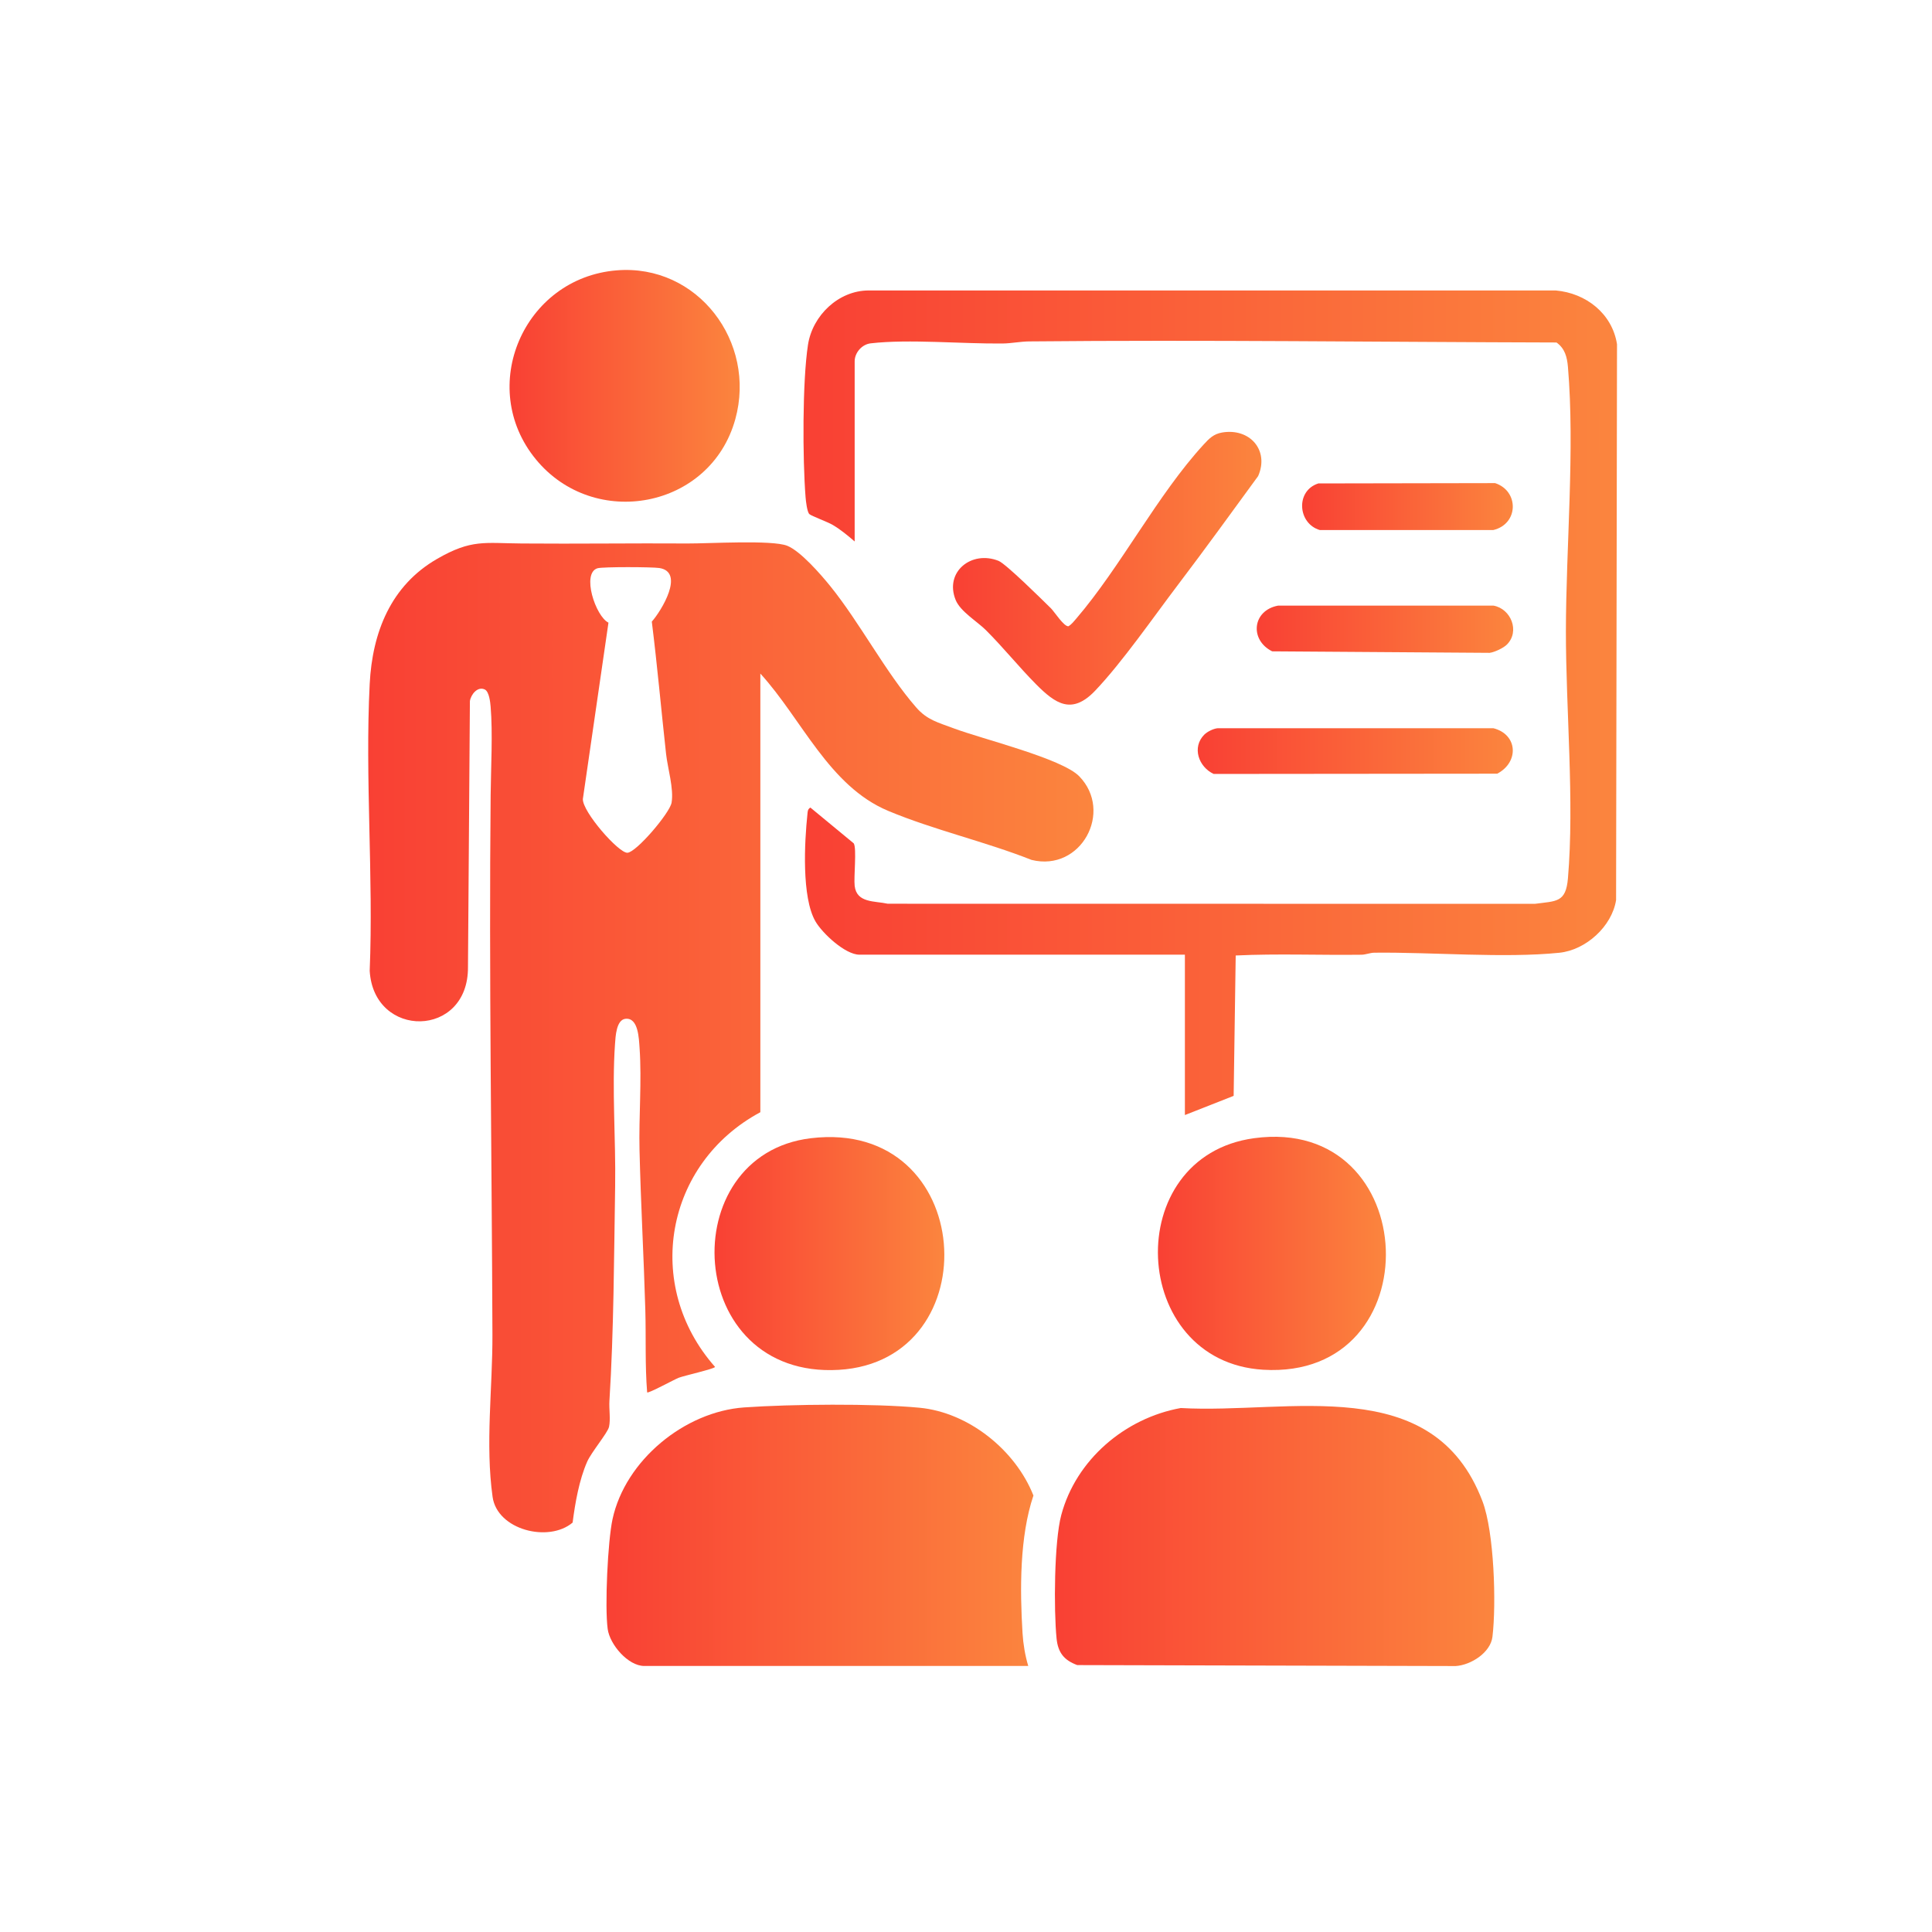
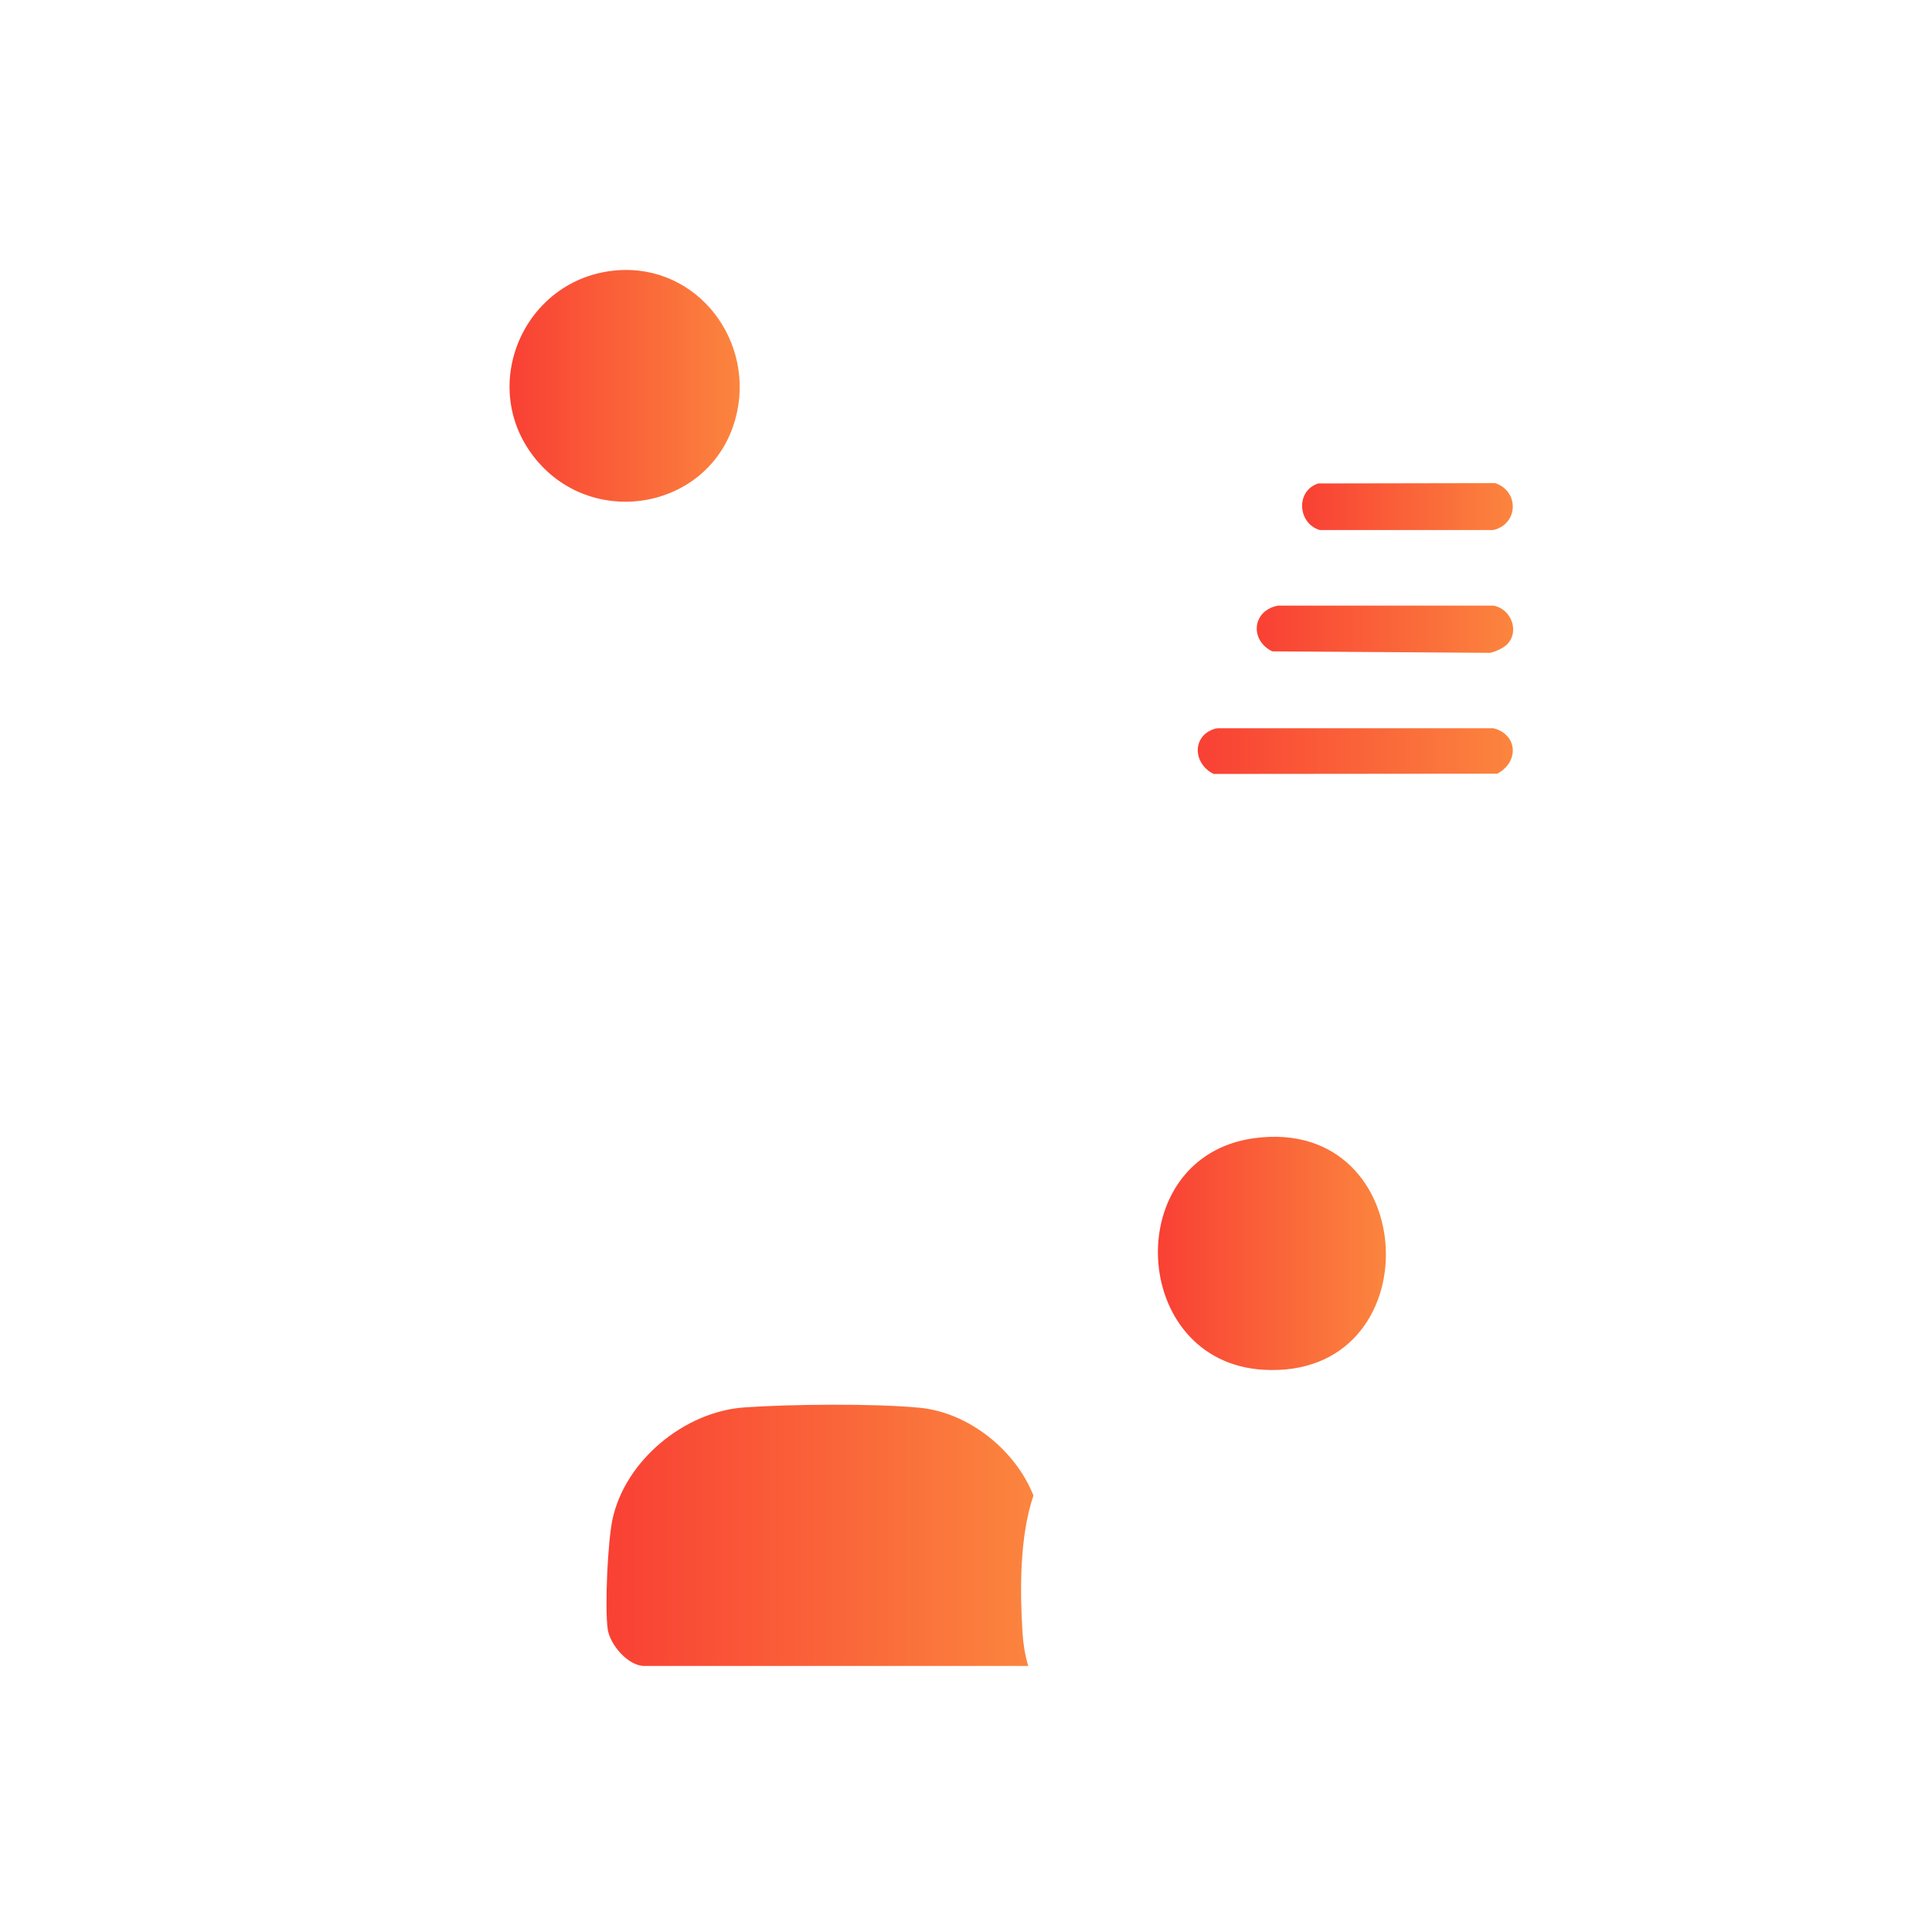
<svg xmlns="http://www.w3.org/2000/svg" xmlns:xlink="http://www.w3.org/1999/xlink" id="Laag_1" data-name="Laag 1" viewBox="0 0 1024 1024">
  <defs>
    <style>
      .cls-1 {
        fill: url(#Naamloos_verloop_10);
      }

      .cls-2 {
        fill: url(#Naamloos_verloop_10-8);
      }

      .cls-3 {
        fill: url(#Naamloos_verloop_10-5);
      }

      .cls-4 {
        fill: url(#Naamloos_verloop_10-6);
      }

      .cls-5 {
        fill: url(#Naamloos_verloop_10-7);
      }

      .cls-6 {
        fill: url(#Naamloos_verloop_10-2);
      }

      .cls-7 {
        fill: url(#Naamloos_verloop_10-3);
      }

      .cls-8 {
        fill: url(#Naamloos_verloop_10-9);
      }

      .cls-9 {
        fill: url(#Naamloos_verloop_10-4);
      }

      .cls-10 {
        fill: url(#Naamloos_verloop_10-10);
      }

      .cls-11 {
        fill: url(#Naamloos_verloop_10-11);
      }
    </style>
    <linearGradient id="Naamloos_verloop_10" data-name="Naamloos verloop 10" x1="195.16" y1="549.8" x2="579.56" y2="549.8" gradientUnits="userSpaceOnUse">
      <stop offset="0" stop-color="#f94034" />
      <stop offset="1" stop-color="#fb853e" />
    </linearGradient>
    <linearGradient id="Naamloos_verloop_10-2" data-name="Naamloos verloop 10" x1="425.85" y1="372.48" x2="857.04" y2="372.48" xlink:href="#Naamloos_verloop_10" />
    <linearGradient id="Naamloos_verloop_10-3" data-name="Naamloos verloop 10" x1="559.13" y1="814.12" x2="791.99" y2="814.12" xlink:href="#Naamloos_verloop_10" />
    <linearGradient id="Naamloos_verloop_10-4" data-name="Naamloos verloop 10" x1="321.45" y1="813.76" x2="547.74" y2="813.76" xlink:href="#Naamloos_verloop_10" />
    <linearGradient id="Naamloos_verloop_10-5" data-name="Naamloos verloop 10" x1="378.71" y1="664.43" x2="500.51" y2="664.43" xlink:href="#Naamloos_verloop_10" />
    <linearGradient id="Naamloos_verloop_10-6" data-name="Naamloos verloop 10" x1="613.72" y1="664.33" x2="734.56" y2="664.33" xlink:href="#Naamloos_verloop_10" />
    <linearGradient id="Naamloos_verloop_10-7" data-name="Naamloos verloop 10" x1="270.08" y1="204.5" x2="392.06" y2="204.5" xlink:href="#Naamloos_verloop_10" />
    <linearGradient id="Naamloos_verloop_10-8" data-name="Naamloos verloop 10" x1="505.1" y1="301.19" x2="668.57" y2="301.19" xlink:href="#Naamloos_verloop_10" />
    <linearGradient id="Naamloos_verloop_10-9" data-name="Naamloos verloop 10" x1="634.83" y1="398.09" x2="801.81" y2="398.09" xlink:href="#Naamloos_verloop_10" />
    <linearGradient id="Naamloos_verloop_10-10" data-name="Naamloos verloop 10" x1="666.1" y1="333.5" x2="802.02" y2="333.5" xlink:href="#Naamloos_verloop_10" />
    <linearGradient id="Naamloos_verloop_10-11" data-name="Naamloos verloop 10" x1="690.16" y1="268.5" x2="801.81" y2="268.5" xlink:href="#Naamloos_verloop_10" />
  </defs>
  <g id="Zh8VHI">
    <g>
-       <path class="cls-1" d="M403,357v232.5c-50.46,27.07-62.24,91.74-24.01,134.99-.22,1.01-16.22,4.6-19.26,5.75-2.14.81-16.12,8.44-16.73,7.76-1.17-14.48-.55-28.99-.96-43.54-.81-28.22-2.42-56.71-3.08-84.92-.42-17.63,1.25-36.67.03-54.03-.36-5.04-.62-16.23-7.45-15.53-4.93.51-5.3,9.46-5.58,13.48-1.68,23.9.47,50.74.08,75.08-.6,37.38-.7,76.8-3.03,113.97-.27,4.28.68,9.86-.22,13.78-.72,3.16-9.37,13.42-11.57,18.43-4.26,9.67-6.37,21.82-7.72,32.28-12.71,10.76-39.94,3.9-42.41-13.58-3.93-27.9,0-57.95-.09-85.91-.33-95.02-1.87-190.83-.95-285.95.14-14.64,1.18-32.87-.01-47.08-.2-2.4-.8-7.83-3.02-9-3.84-1.92-7.4,2.56-7.96,6.09l-1.02,140.98c.29,37.8-49.96,38.24-52.09,2.01,2.04-50.14-2.54-102.18,0-152.09,1.4-27.39,11.23-52.15,35.74-66.26,18.21-10.49,25.06-8.31,44.76-8.15,29.41.25,58.85-.19,88.01,0,11.16.07,44.68-2.01,52.78,1.21,7.03,2.8,17.79,15.17,22.73,21.27,15.83,19.56,29.37,45.77,45.61,64.39,5.9,6.77,11.8,8.04,19.9,11.1,14.9,5.63,57.33,15.93,66.56,25.44,18.16,18.69.97,50.79-25.3,44.3-24.46-9.69-51.9-15.91-76-26-31.45-13.17-45.78-48.72-67.74-72.76ZM316.69,301.19c-8.59,2.58-1.02,25.51,5.81,28.83l-13.57,93.46c-.3,6.71,18.91,28.66,23.6,28.5s22.47-21.05,23.42-26.54c1.27-7.4-2.08-18.23-2.93-25.96-2.58-23.33-4.64-46.73-7.55-70.01,4.98-5.57,17.73-26.29,3.97-28.41-3.73-.58-29.99-.69-32.75.13Z" />
-       <path class="cls-6" d="M453,287c-3.72-3.21-7.43-6.29-11.69-8.81-2.73-1.61-11.08-4.62-12.31-5.69s-1.88-7.05-2.03-8.97c-1.59-20.08-1.72-61.31,1.28-80.8,2.39-15.51,16.18-28.79,32.22-28.78h364.08c16.03,1.39,29.95,12.22,32.5,28.5l-.49,294.59c-2.2,13.99-16.04,26.51-30.06,27.94-29.41,2.99-67.47-.38-98.03-.03-2.36.03-4.55,1.05-6.92,1.08-22.19.29-44.43-.66-66.6.4l-1.09,74.4-25.84,10.17v-85h-172.5c-7.54,0-19.67-11.33-23.33-17.67-7.35-12.77-5.81-42.02-4.23-56.88.16-1.52.1-2.48,1.55-3.43l23,18.99c1.64,2.73-.06,17.82.48,22.52,1.06,9.2,10.64,7.91,17.53,9.47l343.03.05c11.38-1.53,16.39-.58,17.49-13.51,3.48-40.84-1.11-89.53-1.08-130.99.04-44.39,4.8-96.49,1.08-140.08-.45-5.23-1.62-9.78-6.06-12.94-93.03-.23-186.41-1.46-279.53-.57-4.46.04-9.51,1.05-13.91,1.1-21.4.26-49.74-2.44-70.07-.08-4.73.55-8.48,5.04-8.48,9.52v95.5Z" />
-       <path class="cls-7" d="M625.78,746.28c57.54,3.32,133.83-19.54,159.98,49.46,6.2,16.37,7.37,54.22,5.27,71.79-1.01,8.4-11.41,15-19.49,15.51l-200.57-.51c-6.97-2.56-10.2-6.58-10.96-14.04-1.53-15.09-1.3-51.36,2.48-65.49,7.84-29.34,33.74-51.34,63.29-56.71Z" />
      <path class="cls-9" d="M545,883h-203.5c-8.62,0-18.28-11.33-19.41-19.59-1.61-11.78.04-46.59,2.57-58.25,6.75-31.13,38.16-56.99,69.8-59.2,24.69-1.73,68.59-2.16,92.92.17,26.02,2.49,50.83,22.44,60.36,46.53-7.34,21.79-7.19,49.81-5.78,72.89.35,5.74,1.38,12.01,3.04,17.46Z" />
-       <path class="cls-3" d="M429.78,603.28c87.76-10.53,95.21,118.09,14.77,122.77-82.09,4.77-87.88-114-14.77-122.77Z" />
      <path class="cls-4" d="M664.76,603.26c89.6-12.12,94.8,128.14,4.75,122.73-71.09-4.27-75.95-113.1-4.75-122.73Z" />
      <path class="cls-5" d="M326.79,143.3c42.96-3.54,74.29,37.97,62.93,78.92-13.17,47.45-74.8,58.88-105.69,21.25-31.49-38.35-6.46-96.12,42.76-100.17Z" />
-       <path class="cls-2" d="M647.74,229.24c14.65-2.5,25.12,9.39,19.1,23.09-14.06,19.24-28.03,38.58-42.44,57.56-13.04,17.17-29.48,40.98-43.88,56.12-12.33,12.96-20.96,7.22-31.54-3.49-9.09-9.19-17.26-19.39-26.45-28.55-4.69-4.67-13.53-9.84-16.02-15.98-6.04-14.88,8.42-26.44,22.73-20.73,3.9,1.55,23.26,20.72,27.81,25.19,1.76,1.73,6.95,9.89,9.31,9.47,1.62-1.04,2.82-2.57,4.05-4.01,23.67-27.61,43.05-65.65,67.62-92.38,2.9-3.15,5.22-5.52,9.71-6.29Z" />
      <path class="cls-8" d="M638.34,389.34c1.54-1.54,4.85-3.2,7.13-3.37h146.05c12.96,3.29,13.72,17.97,2.05,24.1l-150.29.14c-7.99-3.72-11.69-14.13-4.94-20.88Z" />
      <path class="cls-10" d="M798.66,341.66c-1.84,1.83-6.53,4.04-9.14,4.36l-115.24-.8c-12.15-6.06-10.5-21.76,3.19-24.24h114.05c9.33,1.62,14.2,13.67,7.14,20.68Z" />
      <path class="cls-11" d="M698.73,256.23l93.71-.17c12.76,4.18,12.55,21.68-1.01,24.88h-91.88c-11.77-3.43-12.98-20.82-.83-24.7Z" />
    </g>
  </g>
</svg>